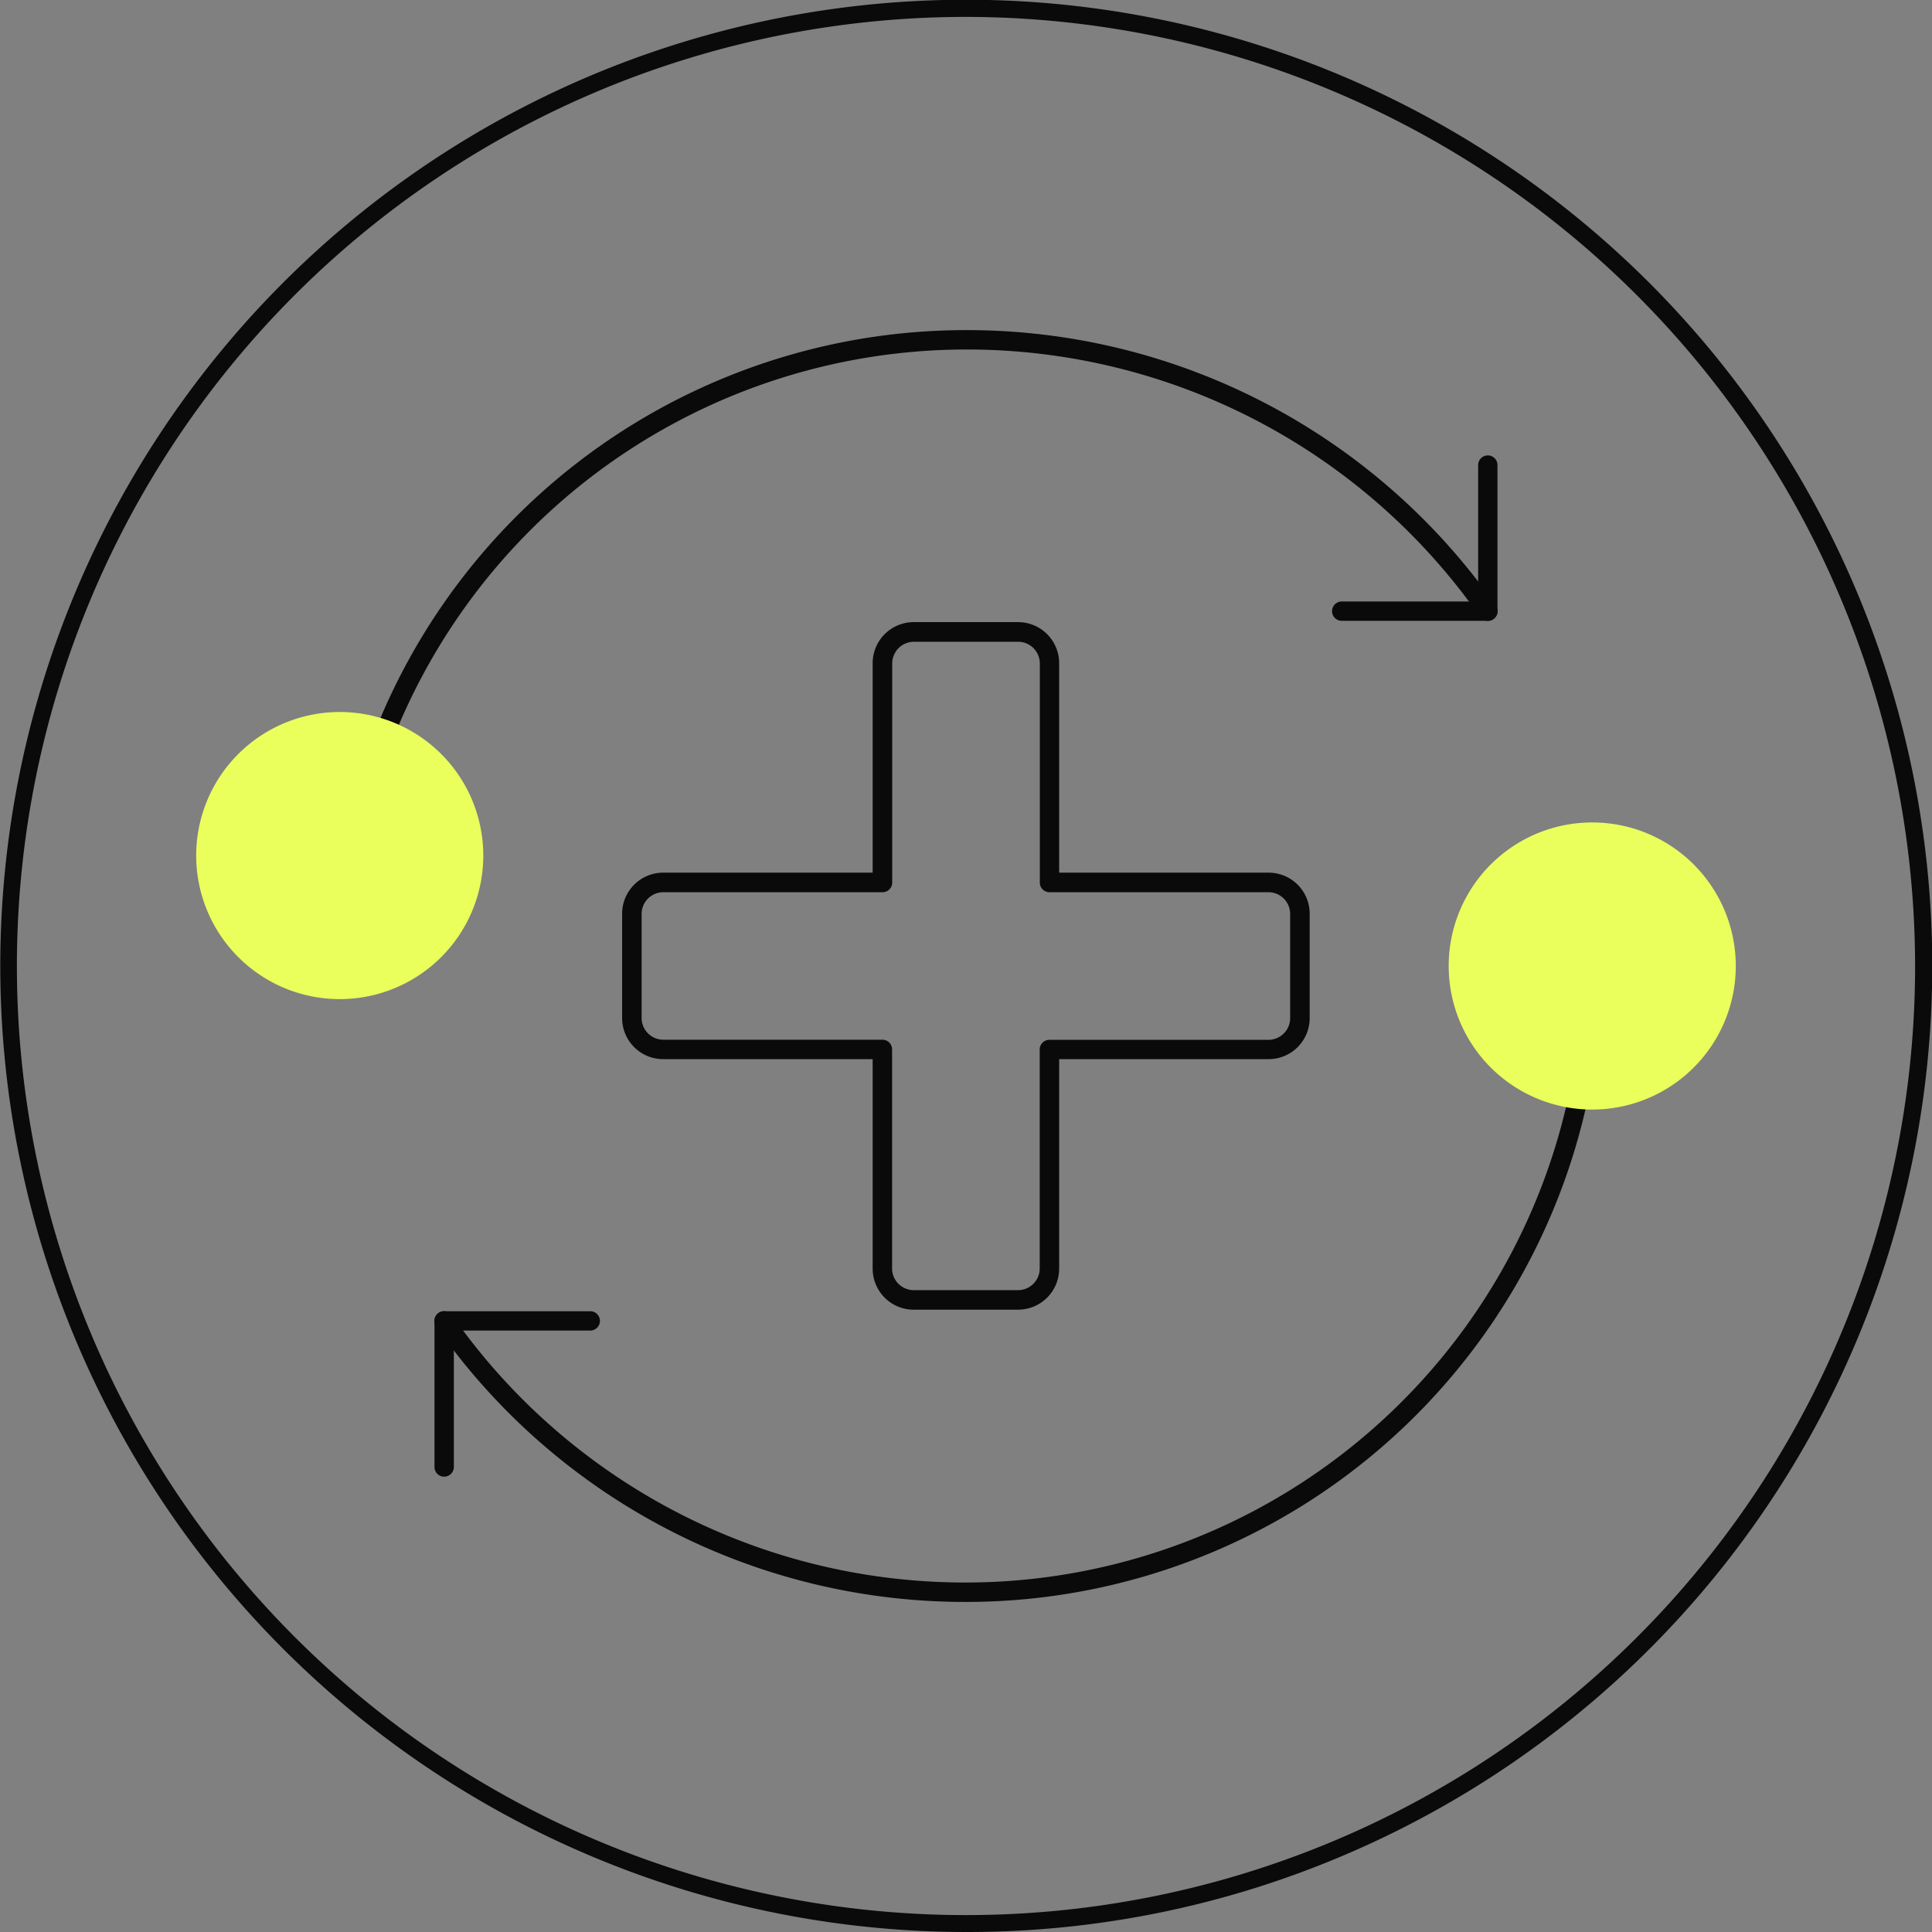
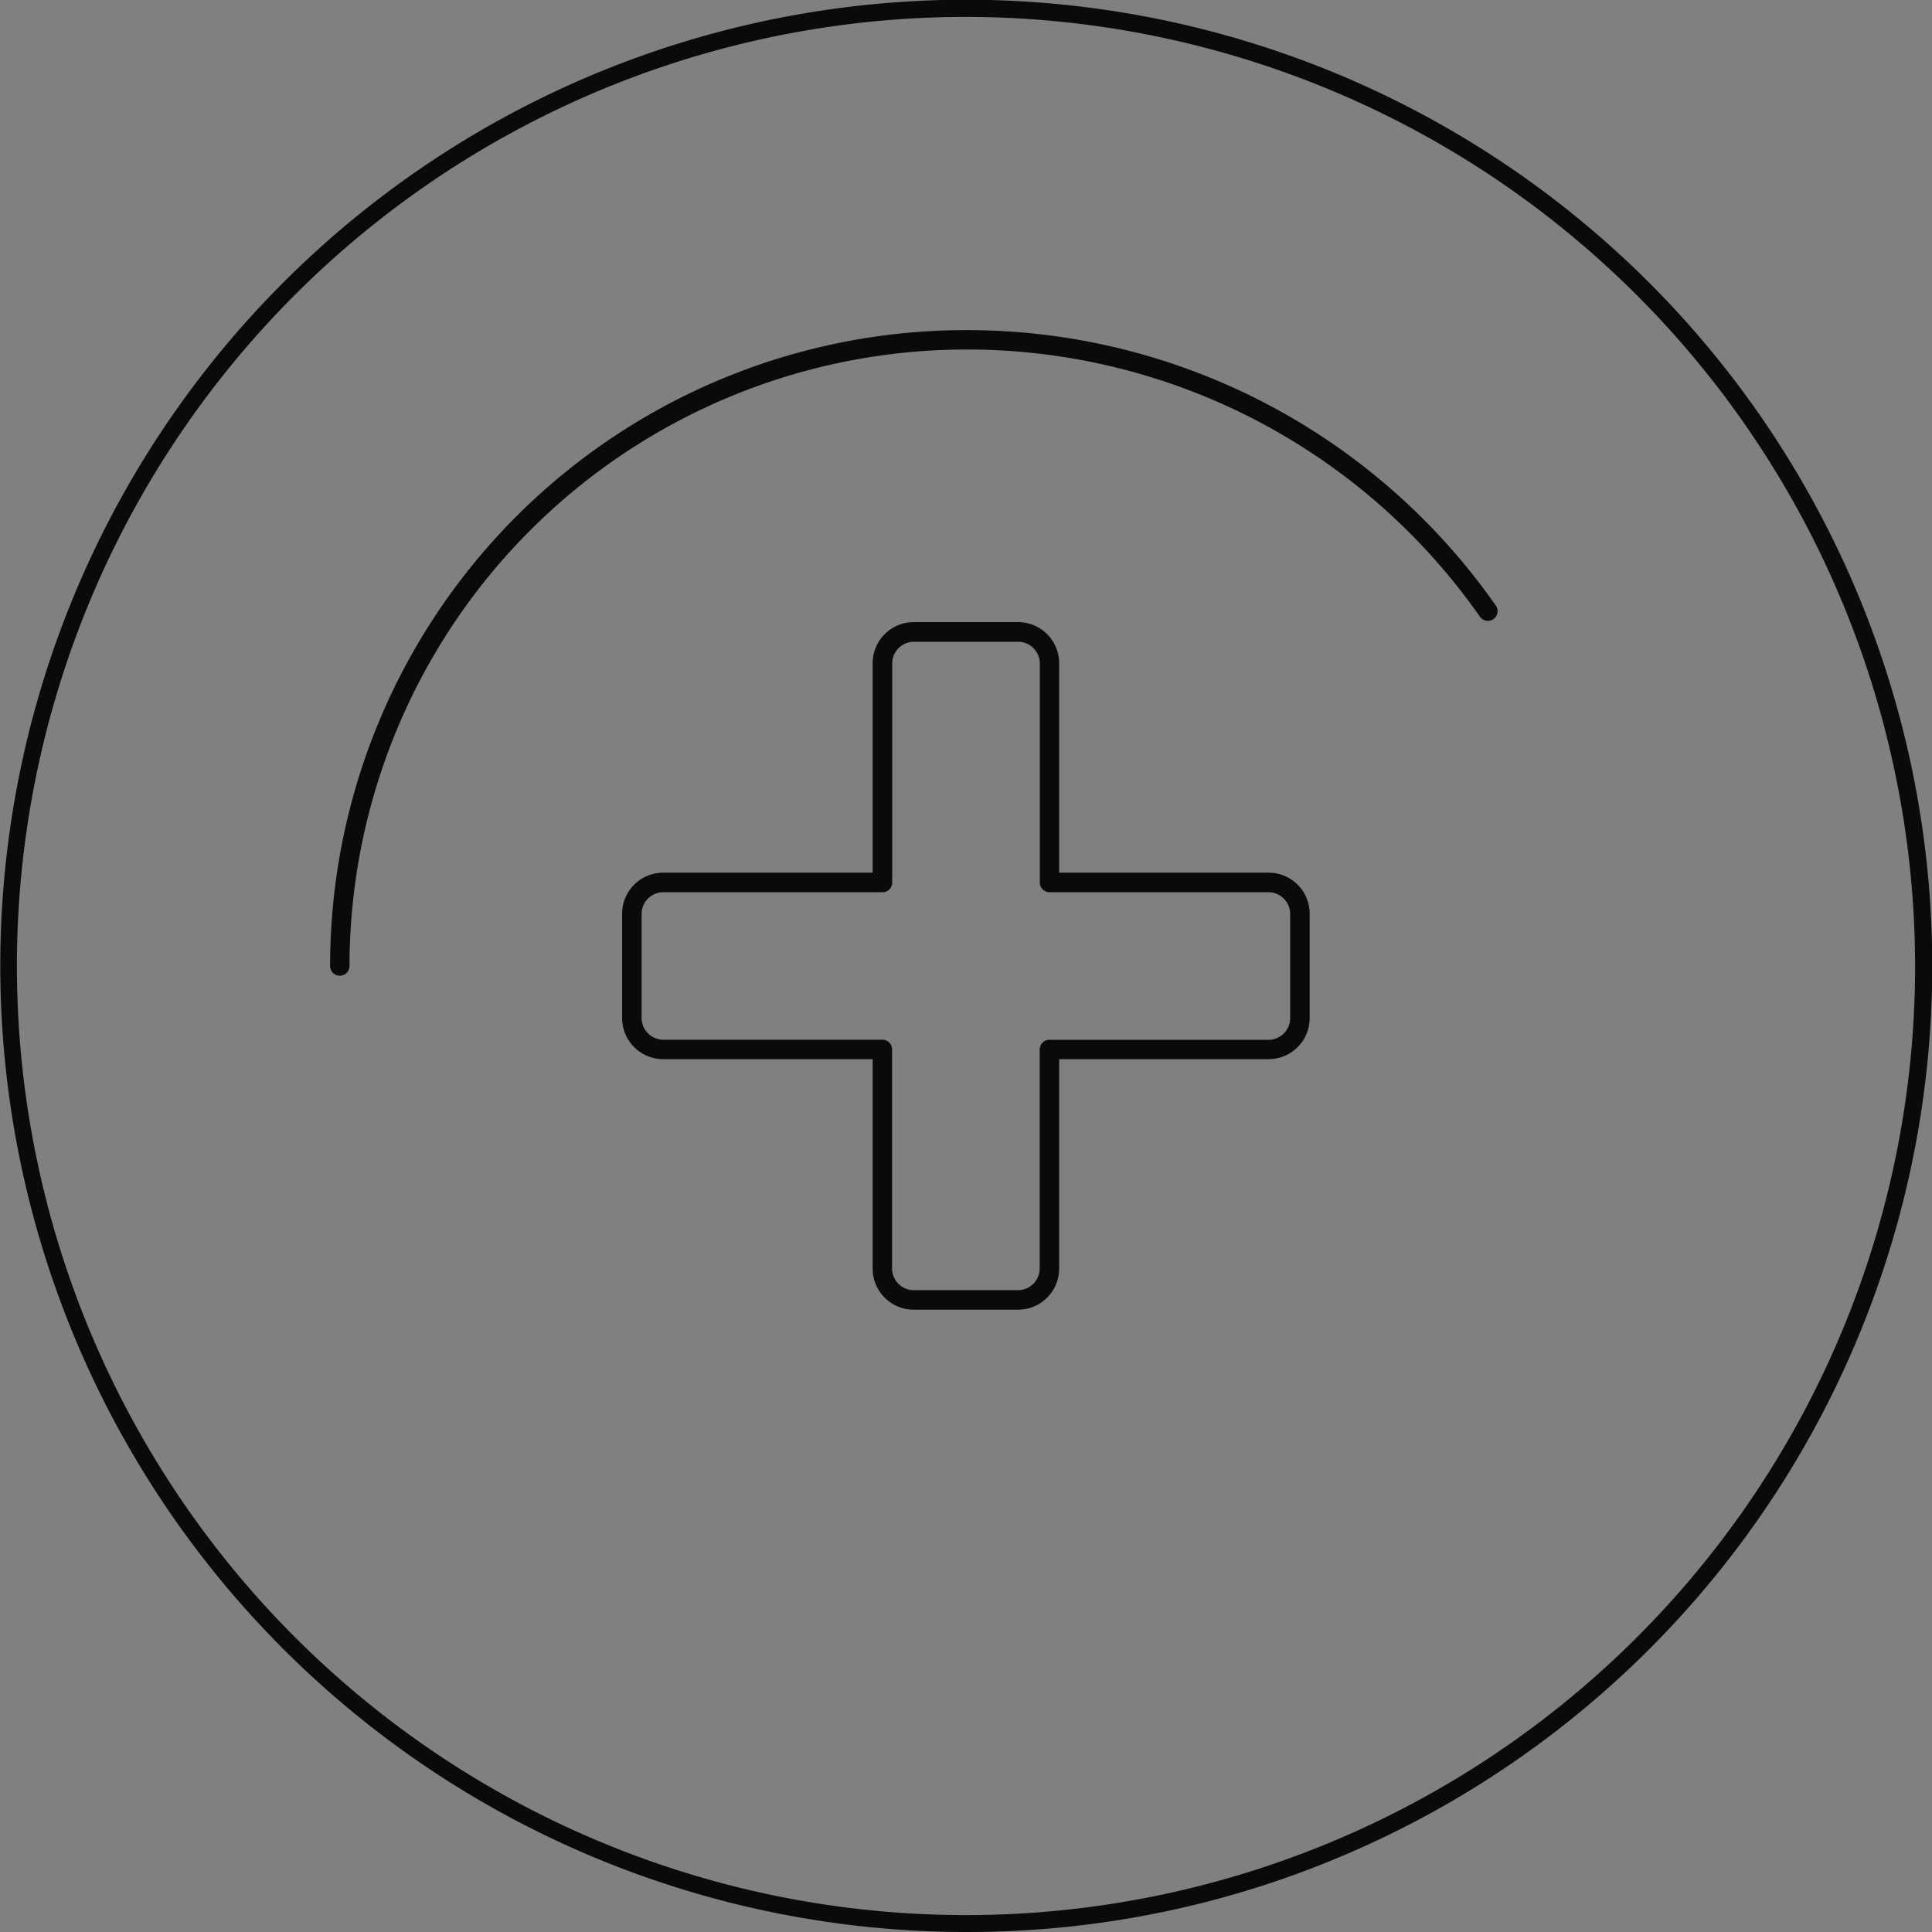
<svg xmlns="http://www.w3.org/2000/svg" viewBox="0 0 80 80" height="80" width="80" id="Icon">
  <rect x="0" y="0" width="80" height="80" fill="#808080" stroke="none" />
  <defs>
    <clipPath id="clip-path">
      <rect fill="none" height="80" width="80" data-name="Rectangle 2244" id="Rectangle_2244" />
    </clipPath>
  </defs>
  <g clip-path="url(#clip-path)" data-name="Group 11678" id="Group_11678">
    <path fill="#0a0a0a" transform="translate(0 0)" d="M40,80A40.01,40.01,0,0,1,24.43,3.143,40.01,40.01,0,0,1,55.57,76.856,39.748,39.748,0,0,1,40,80M40,.7A39.3,39.3,0,1,0,79.3,40,39.341,39.341,0,0,0,40,.7" data-name="Path 27032" id="Path_27032" />
    <path fill="#0a0a0a" transform="translate(-230.743 -230.743)" d="M272.9,284.975h-4.322a1.7,1.7,0,0,1-1.7-1.7V274.6h-8.674a1.7,1.7,0,0,1-1.7-1.7v-4.322a1.7,1.7,0,0,1,1.7-1.7h8.674v-8.674a1.7,1.7,0,0,1,1.7-1.7H272.9a1.7,1.7,0,0,1,1.7,1.7v8.674h8.674a1.7,1.7,0,0,1,1.7,1.7V272.9a1.7,1.7,0,0,1-1.7,1.7H274.6v8.674a1.7,1.7,0,0,1-1.7,1.7m-14.694-17.287a.9.9,0,0,0-.895.895V272.9a.9.9,0,0,0,.895.895h9.076a.4.4,0,0,1,.4.4v9.076a.9.9,0,0,0,.895.895H272.9a.9.9,0,0,0,.895-.895V274.2a.4.4,0,0,1,.4-.4h9.076a.9.9,0,0,0,.895-.895v-4.322a.9.9,0,0,0-.895-.895H274.2a.4.4,0,0,1-.4-.4v-9.076a.9.9,0,0,0-.895-.895h-4.322a.9.9,0,0,0-.895.895v9.076a.4.4,0,0,1-.4.4Z" data-name="Path 27033" id="Path_27033" />
    <path fill="#0a0a0a" transform="translate(-122.383 -122.382)" d="M136.452,162.784a.4.4,0,0,1-.4-.4,26.333,26.333,0,0,1,26.333-26.333h.045a26.725,26.725,0,0,1,21.893,11.408.4.4,0,0,1-.659.46,25.923,25.923,0,0,0-21.235-11.065h-.044a25.558,25.558,0,0,0-25.53,25.529.4.4,0,0,1-.4.4" data-name="Path 27034" id="Path_27034" />
-     <path fill="#0a0a0a" transform="translate(-493.904 -168.823)" d="M555.513,194.53h-6.051a.4.4,0,1,1,0-.8h5.649v-5.649a.4.4,0,1,1,.8,0v6.051a.4.4,0,0,1-.4.4" data-name="Path 27035" id="Path_27035" />
-     <path fill="#0a0a0a" transform="translate(-161.083 -354.583)" d="M201.037,420.916a26.725,26.725,0,0,1-21.893-11.408.4.4,0,1,1,.659-.461,25.922,25.922,0,0,0,21.235,11.065h.044a25.558,25.558,0,0,0,25.53-25.529.4.4,0,0,1,.8,0,26.333,26.333,0,0,1-26.333,26.333Z" data-name="Path 27036" id="Path_27036" />
-     <path fill="#0a0a0a" transform="translate(-161.083 -486.164)" d="M179.474,547.31a.4.4,0,0,1-.4-.4v-6.051a.4.4,0,0,1,.4-.4h6.051a.4.4,0,1,1,0,.8h-5.649v5.649a.4.4,0,0,1-.4.4" data-name="Path 27037" id="Path_27037" />
-     <path fill="#ebff5c" transform="translate(-72.759 -264.007)" d="M92.771,299.434a5.944,5.944,0,1,1-5.944-5.944,5.944,5.944,0,0,1,5.944,5.944" data-name="Path 27038" id="Path_27038" />
-     <path fill="#ebff5c" transform="translate(-537.161 -304.96)" d="M609.036,344.96a5.944,5.944,0,1,1-5.943-5.944,5.944,5.944,0,0,1,5.943,5.944" data-name="Path 27039" id="Path_27039" />
  </g>
</svg>